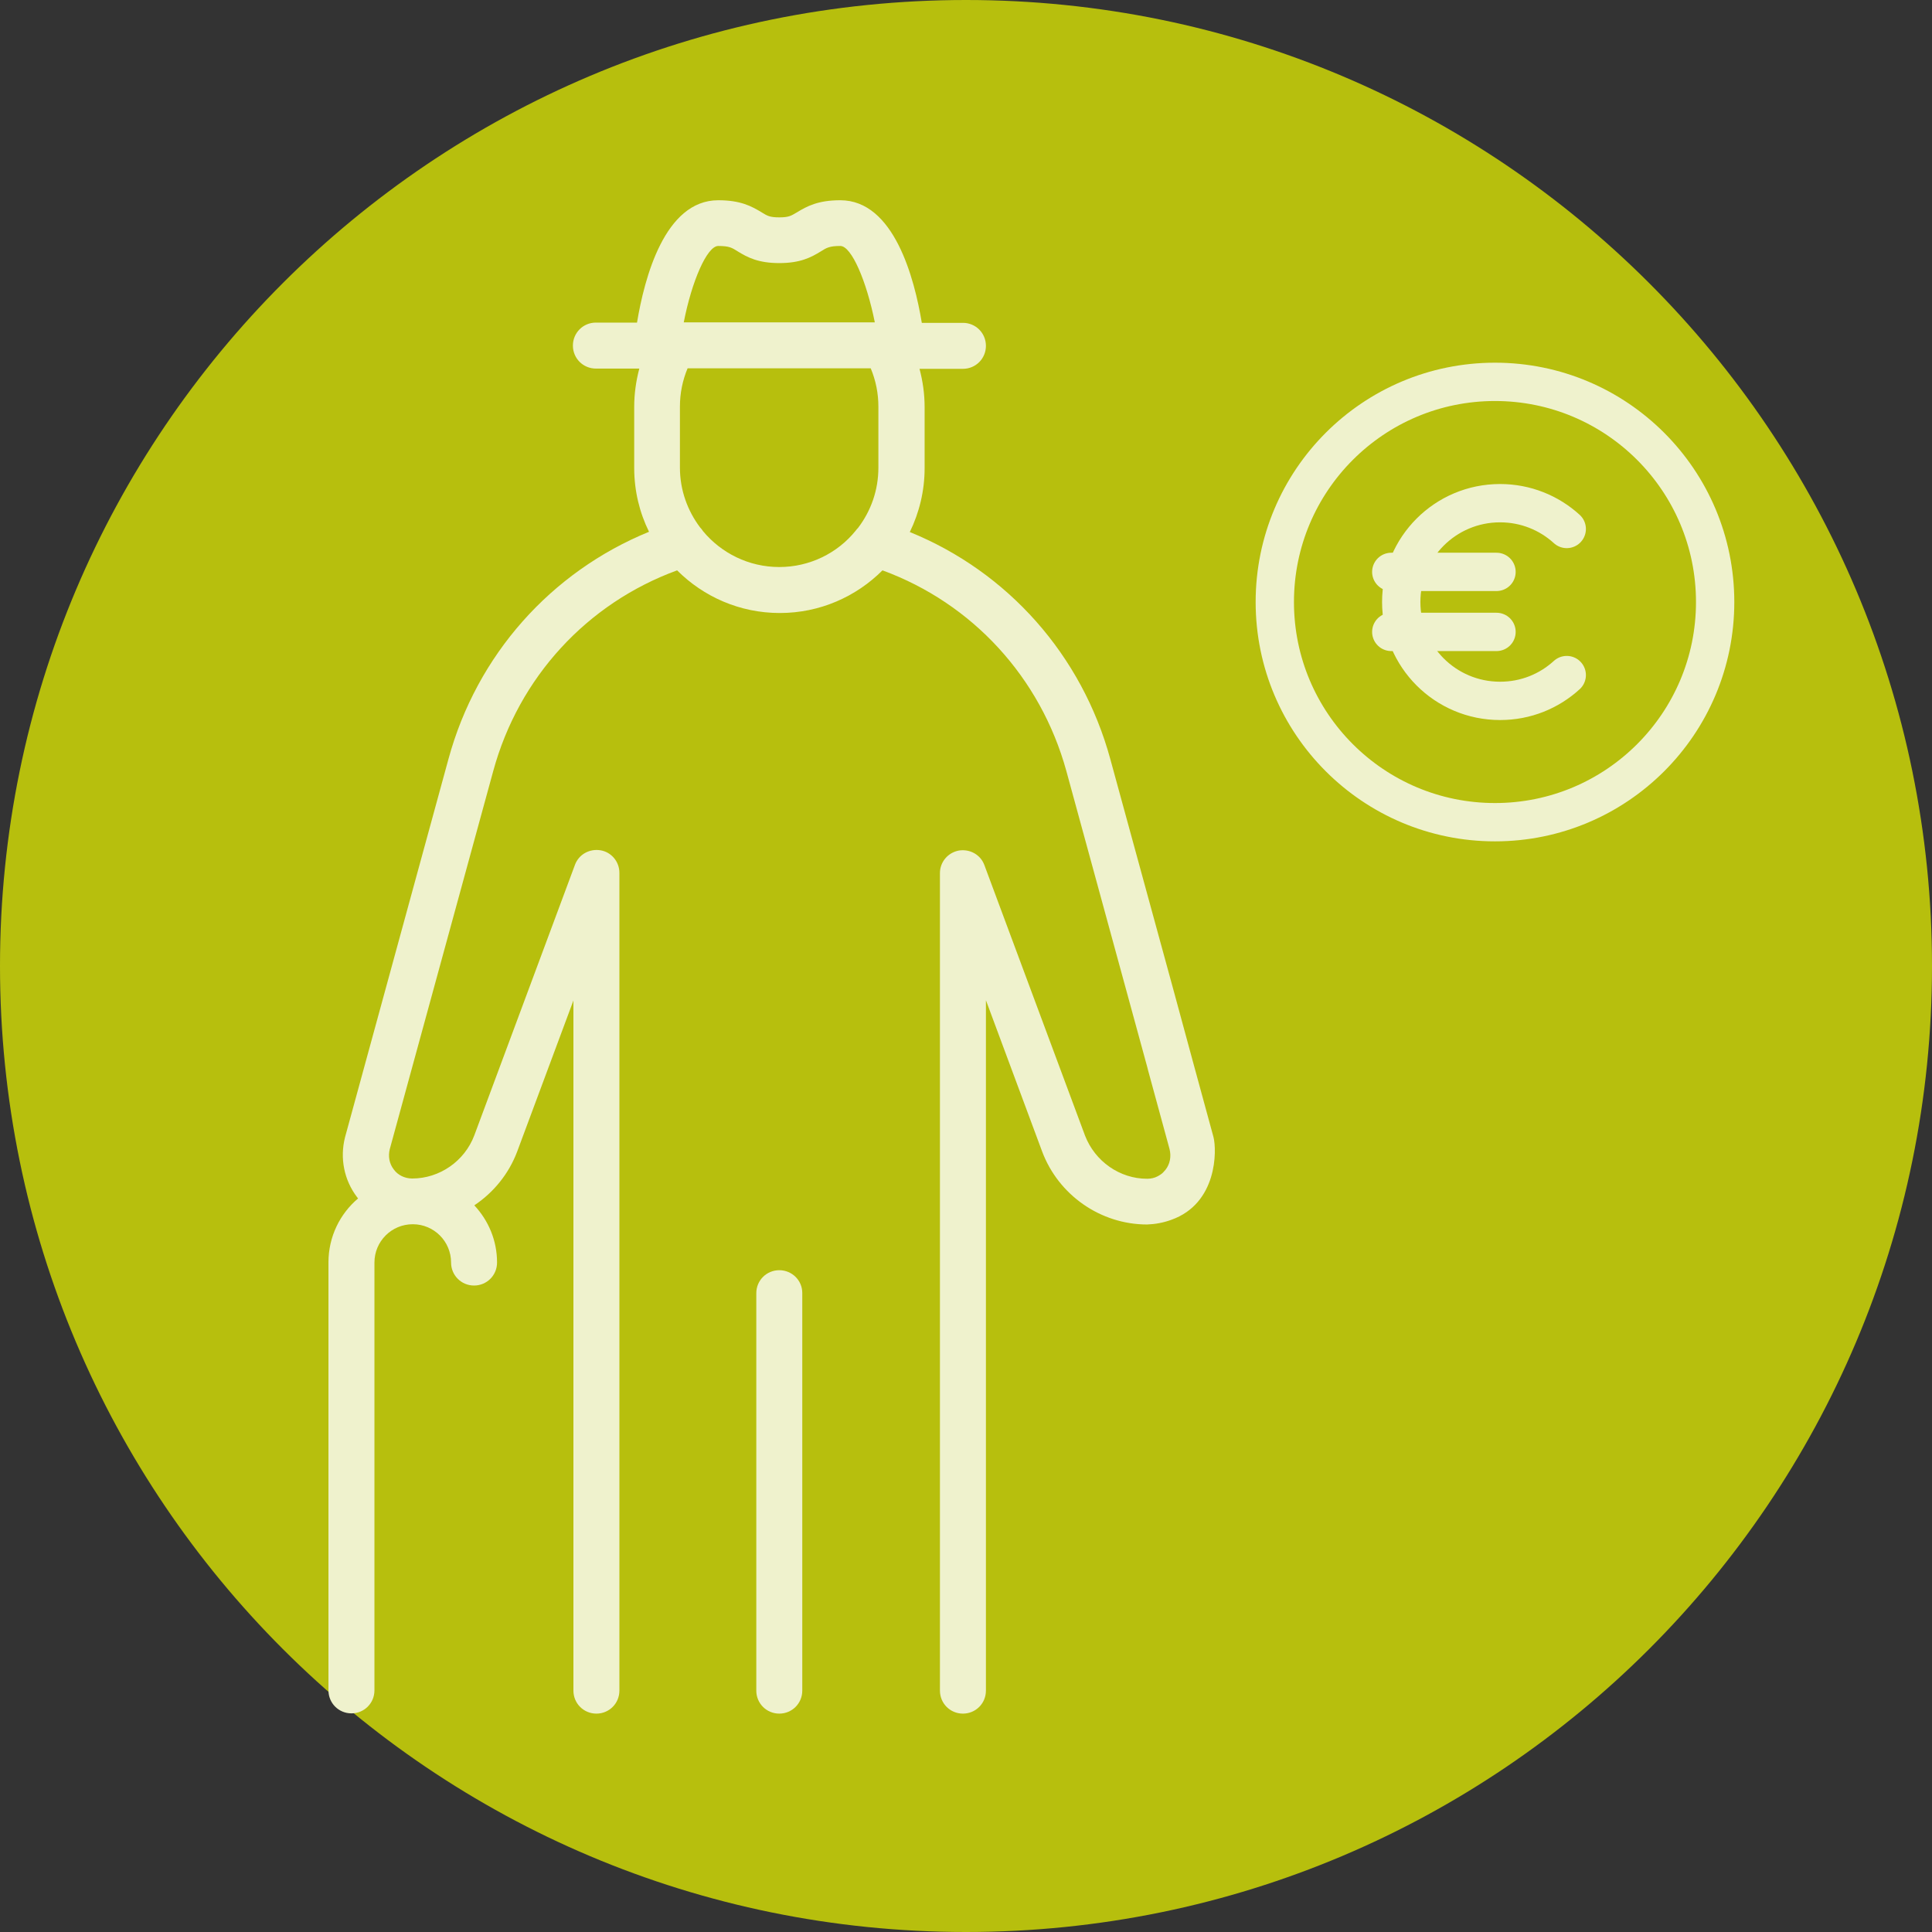
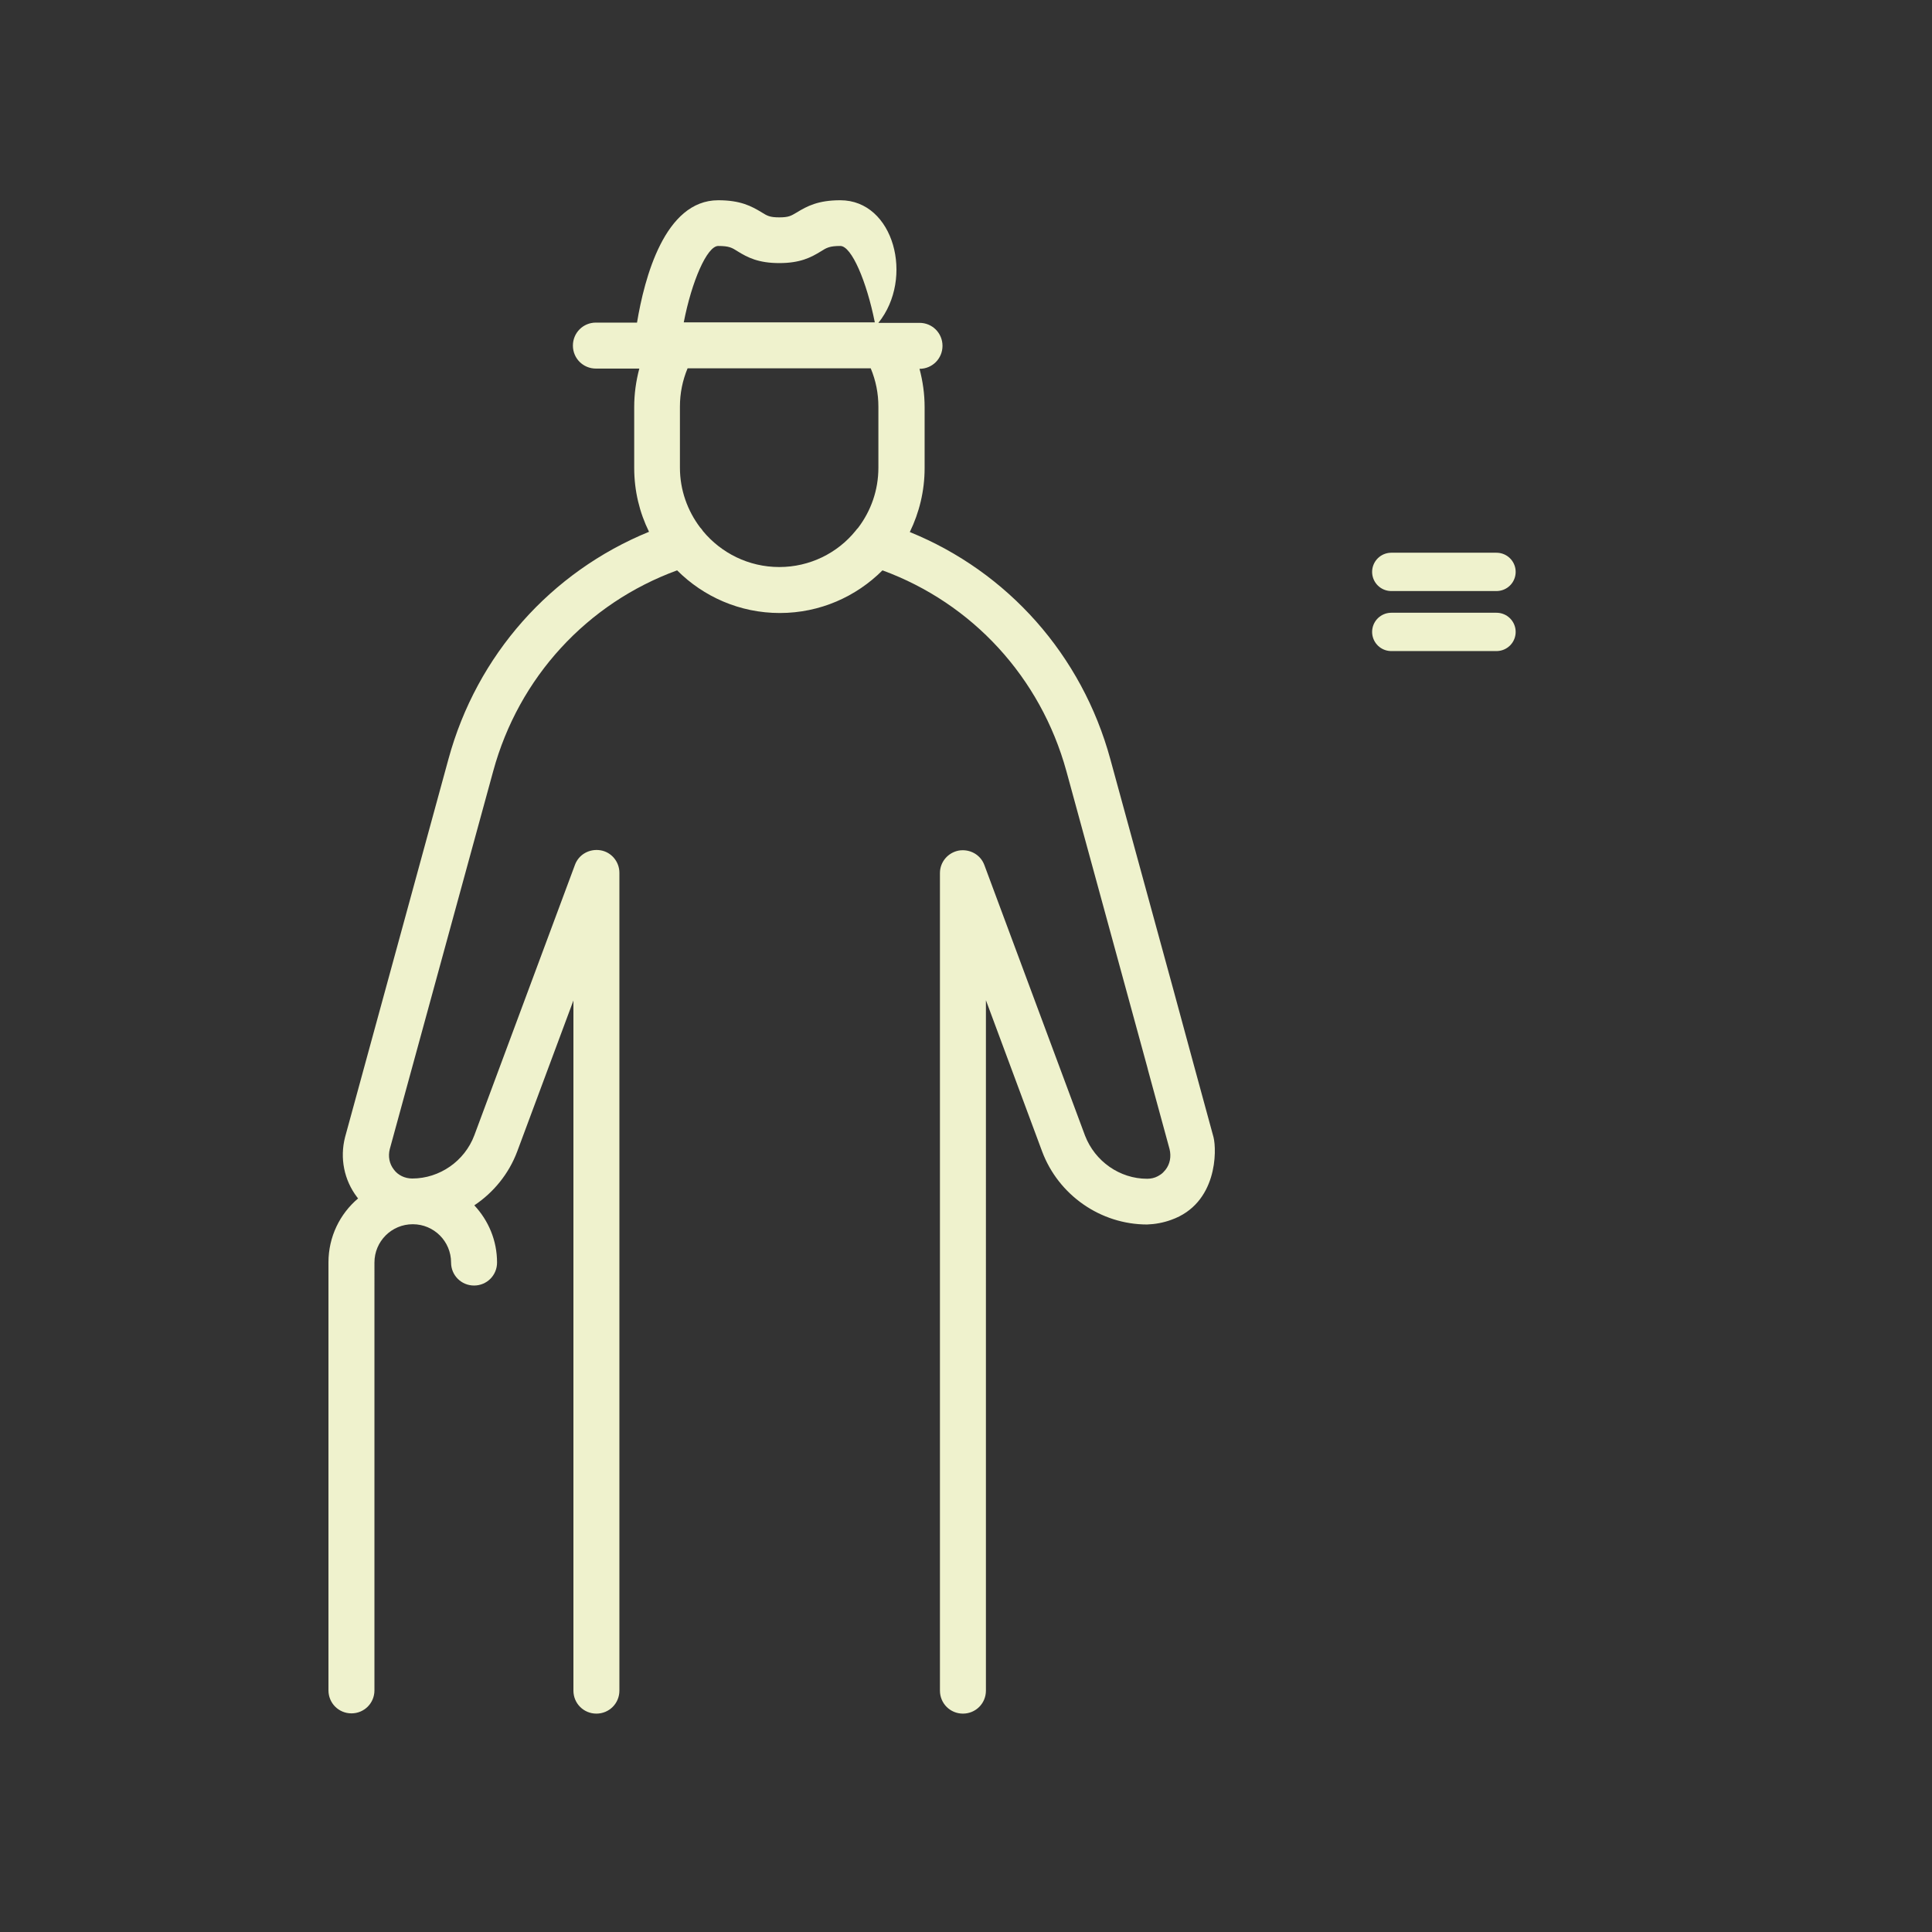
<svg xmlns="http://www.w3.org/2000/svg" version="1.1" id="Capa_1" x="0px" y="0px" viewBox="0 0 75.64 75.64" style="enable-background:new 0 0 75.64 75.64;" xml:space="preserve">
  <rect x="0" y="0" width="75.64" height="75.64" fill="#333333" stroke="none" />
  <style type="text/css"> .st0{fill:#B7BF0D;} .st1{fill:none;stroke:#EFF2CD;stroke-width:1.5;stroke-linecap:round;stroke-linejoin:round;stroke-miterlimit:10;} .st2{fill:#EFF2CD;} .st3{fill:none;} </style>
-   <path class="st0" d="M37.82,75.64c20.89,0,37.82-16.93,37.82-37.82S58.7,0,37.82,0S0,16.93,0,37.82S16.93,75.64,37.82,75.64" />
  <g>
    <g>
-       <path class="st1" d="M61.34,26.43c-0.69,0.63-1.6,1.01-2.61,1.01c-2.14,0-3.87-1.73-3.87-3.87s1.73-3.87,3.87-3.87 c1,0,1.92,0.38,2.61,1.01" />
      <g>
        <line class="st1" x1="54.47" y1="22.39" x2="58.59" y2="22.39" />
        <line class="st1" x1="54.47" y1="24.74" x2="58.59" y2="24.74" />
      </g>
    </g>
-     <circle class="st1" cx="58.53" cy="23.57" r="8.62" />
  </g>
  <g>
-     <path class="st2" d="M60.43,9.03 M28.12,9.63c0.43,0,0.54,0.07,0.76,0.21c0.39,0.24,0.81,0.46,1.63,0.46 c0.82,0,1.24-0.22,1.63-0.46c0.22-0.14,0.34-0.21,0.76-0.21c0.44,0,1.03,1.39,1.35,2.99h-7.48C27.08,11.02,27.68,9.63,28.12,9.63z M30.51,22.2c-1.2,0-2.28-0.55-2.99-1.41c-0.03-0.05-0.07-0.1-0.11-0.14c-0.49-0.65-0.79-1.46-0.79-2.34v-2.39 c0-0.52,0.1-1.02,0.3-1.5h7.17c0.2,0.48,0.3,0.98,0.3,1.5v2.39c0,0.88-0.29,1.69-0.79,2.35c-0.04,0.04-0.08,0.09-0.11,0.13 C32.79,21.65,31.71,22.2,30.51,22.2z M45.85,47.76c1.82-0.64,1.79-2.73,1.66-3.24l-0.78-2.86l-0.79-2.91l-2.47-9.03 c-1.11-4.07-4.01-7.33-7.85-8.89c0.37-0.76,0.58-1.61,0.58-2.5v-2.39c0-0.51-0.07-1.01-0.2-1.5h1.7c0.5,0,0.9-0.4,0.9-0.9 c0-0.5-0.4-0.9-0.9-0.9h-1.61C35.8,10.89,35,7.84,32.9,7.84c-0.87,0-1.3,0.23-1.71,0.48c-0.22,0.13-0.31,0.19-0.68,0.19 c-0.37,0-0.47-0.06-0.68-0.19c-0.41-0.25-0.84-0.48-1.71-0.48c-2.1,0-2.89,3.05-3.18,4.79h-1.61c-0.5,0-0.9,0.4-0.9,0.9 c0,0.5,0.4,0.9,0.9,0.9h1.7c-0.13,0.49-0.2,0.99-0.2,1.5v2.39c0,0.9,0.21,1.75,0.58,2.5c-3.84,1.57-6.74,4.82-7.85,8.89 l-4.05,14.81c-0.21,0.82-0.04,1.68,0.47,2.35c0.01,0.02,0.03,0.03,0.04,0.05c-0.71,0.6-1.16,1.5-1.16,2.5v16.76 c0,0.5,0.4,0.9,0.9,0.9c0.5,0,0.9-0.4,0.9-0.9V49.43c0-0.83,0.67-1.5,1.5-1.5c0.83,0,1.5,0.67,1.5,1.5c0,0.5,0.4,0.9,0.9,0.9 c0.5,0,0.9-0.4,0.9-0.9c0-0.87-0.34-1.65-0.89-2.24c0.75-0.5,1.35-1.23,1.68-2.11l2.2-5.91v27.02c0,0.5,0.4,0.9,0.9,0.9 c0.5,0,0.9-0.4,0.9-0.9V34.17c0-0.43-0.31-0.81-0.74-0.88c-0.43-0.07-0.85,0.16-1,0.57l-3.94,10.59c-0.38,1.01-1.36,1.69-2.43,1.69 c-0.29,0-0.56-0.13-0.72-0.35c-0.18-0.23-0.23-0.52-0.16-0.8l4.05-14.8c1-3.67,3.67-6.57,7.2-7.86c1.03,1.03,2.45,1.67,4.02,1.67 s2.99-0.64,4.02-1.67c3.52,1.29,6.19,4.19,7.2,7.86l3.17,11.6c0.01,0.04,0.02,0.08,0.03,0.12l0.84,3.08 c0.07,0.29,0.02,0.58-0.16,0.81c-0.06,0.07-0.12,0.14-0.2,0.19c-0.03,0.02-0.07,0.04-0.1,0.06c-0.13,0.07-0.27,0.1-0.42,0.1 c-1.07,0-2.04-0.68-2.43-1.69l-3.94-10.59c-0.15-0.41-0.57-0.64-1-0.57c-0.43,0.08-0.74,0.45-0.74,0.88v32.01 c0,0.5,0.4,0.9,0.9,0.9c0.5,0,0.9-0.4,0.9-0.9V39.16l2.2,5.92c0.64,1.71,2.29,2.86,4.11,2.86C45.22,47.93,45.55,47.87,45.85,47.76z " />
-     <path class="st2" d="M30.51,49.73c-0.5,0-0.9,0.4-0.9,0.9v15.56c0,0.5,0.4,0.9,0.9,0.9c0.5,0,0.9-0.4,0.9-0.9V50.62 C31.41,50.13,31.01,49.73,30.51,49.73z" />
+     <path class="st2" d="M60.43,9.03 M28.12,9.63c0.43,0,0.54,0.07,0.76,0.21c0.39,0.24,0.81,0.46,1.63,0.46 c0.82,0,1.24-0.22,1.63-0.46c0.22-0.14,0.34-0.21,0.76-0.21c0.44,0,1.03,1.39,1.35,2.99h-7.48C27.08,11.02,27.68,9.63,28.12,9.63z M30.51,22.2c-1.2,0-2.28-0.55-2.99-1.41c-0.03-0.05-0.07-0.1-0.11-0.14c-0.49-0.65-0.79-1.46-0.79-2.34v-2.39 c0-0.52,0.1-1.02,0.3-1.5h7.17c0.2,0.48,0.3,0.98,0.3,1.5v2.39c0,0.88-0.29,1.69-0.79,2.35c-0.04,0.04-0.08,0.09-0.11,0.13 C32.79,21.65,31.71,22.2,30.51,22.2z M45.85,47.76c1.82-0.64,1.79-2.73,1.66-3.24l-0.78-2.86l-0.79-2.91l-2.47-9.03 c-1.11-4.07-4.01-7.33-7.85-8.89c0.37-0.76,0.58-1.61,0.58-2.5v-2.39c0-0.51-0.07-1.01-0.2-1.5c0.5,0,0.9-0.4,0.9-0.9 c0-0.5-0.4-0.9-0.9-0.9h-1.61C35.8,10.89,35,7.84,32.9,7.84c-0.87,0-1.3,0.23-1.71,0.48c-0.22,0.13-0.31,0.19-0.68,0.19 c-0.37,0-0.47-0.06-0.68-0.19c-0.41-0.25-0.84-0.48-1.71-0.48c-2.1,0-2.89,3.05-3.18,4.79h-1.61c-0.5,0-0.9,0.4-0.9,0.9 c0,0.5,0.4,0.9,0.9,0.9h1.7c-0.13,0.49-0.2,0.99-0.2,1.5v2.39c0,0.9,0.21,1.75,0.58,2.5c-3.84,1.57-6.74,4.82-7.85,8.89 l-4.05,14.81c-0.21,0.82-0.04,1.68,0.47,2.35c0.01,0.02,0.03,0.03,0.04,0.05c-0.71,0.6-1.16,1.5-1.16,2.5v16.76 c0,0.5,0.4,0.9,0.9,0.9c0.5,0,0.9-0.4,0.9-0.9V49.43c0-0.83,0.67-1.5,1.5-1.5c0.83,0,1.5,0.67,1.5,1.5c0,0.5,0.4,0.9,0.9,0.9 c0.5,0,0.9-0.4,0.9-0.9c0-0.87-0.34-1.65-0.89-2.24c0.75-0.5,1.35-1.23,1.68-2.11l2.2-5.91v27.02c0,0.5,0.4,0.9,0.9,0.9 c0.5,0,0.9-0.4,0.9-0.9V34.17c0-0.43-0.31-0.81-0.74-0.88c-0.43-0.07-0.85,0.16-1,0.57l-3.94,10.59c-0.38,1.01-1.36,1.69-2.43,1.69 c-0.29,0-0.56-0.13-0.72-0.35c-0.18-0.23-0.23-0.52-0.16-0.8l4.05-14.8c1-3.67,3.67-6.57,7.2-7.86c1.03,1.03,2.45,1.67,4.02,1.67 s2.99-0.64,4.02-1.67c3.52,1.29,6.19,4.19,7.2,7.86l3.17,11.6c0.01,0.04,0.02,0.08,0.03,0.12l0.84,3.08 c0.07,0.29,0.02,0.58-0.16,0.81c-0.06,0.07-0.12,0.14-0.2,0.19c-0.03,0.02-0.07,0.04-0.1,0.06c-0.13,0.07-0.27,0.1-0.42,0.1 c-1.07,0-2.04-0.68-2.43-1.69l-3.94-10.59c-0.15-0.41-0.57-0.64-1-0.57c-0.43,0.08-0.74,0.45-0.74,0.88v32.01 c0,0.5,0.4,0.9,0.9,0.9c0.5,0,0.9-0.4,0.9-0.9V39.16l2.2,5.92c0.64,1.71,2.29,2.86,4.11,2.86C45.22,47.93,45.55,47.87,45.85,47.76z " />
  </g>
  <path class="st3" d="M37.82,75.64c20.89,0,37.82-16.93,37.82-37.82S58.7,0,37.82,0S0,16.93,0,37.82S16.93,75.64,37.82,75.64" />
</svg>